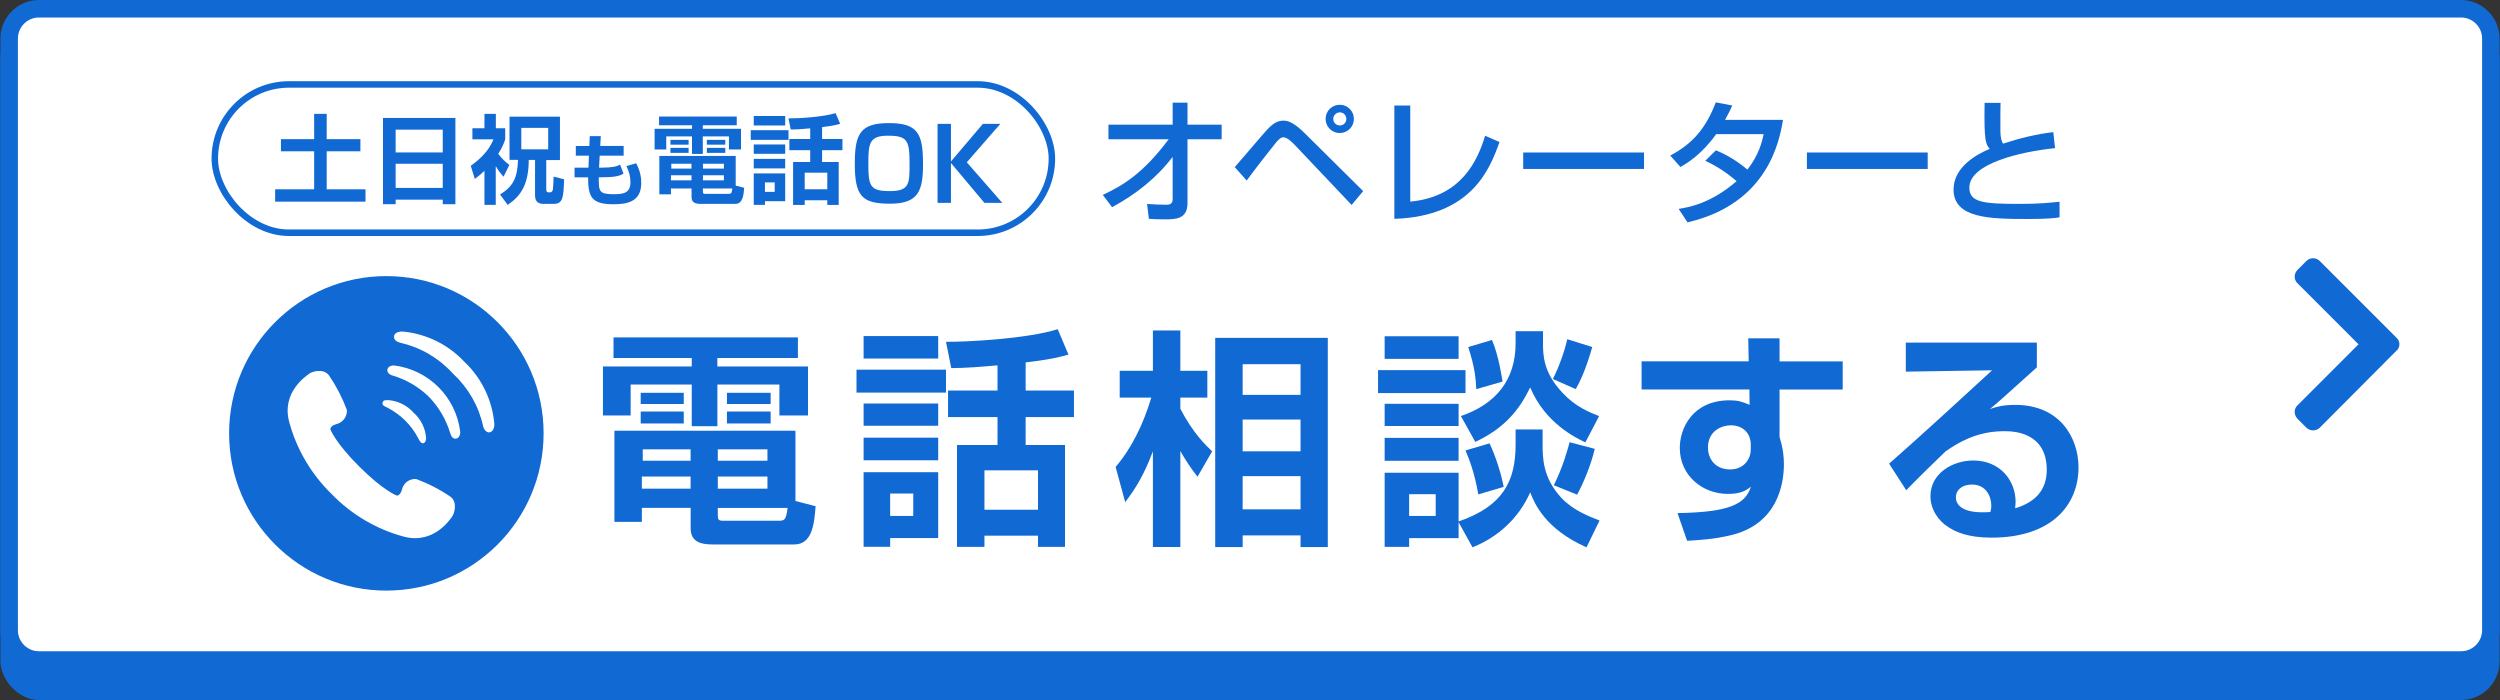
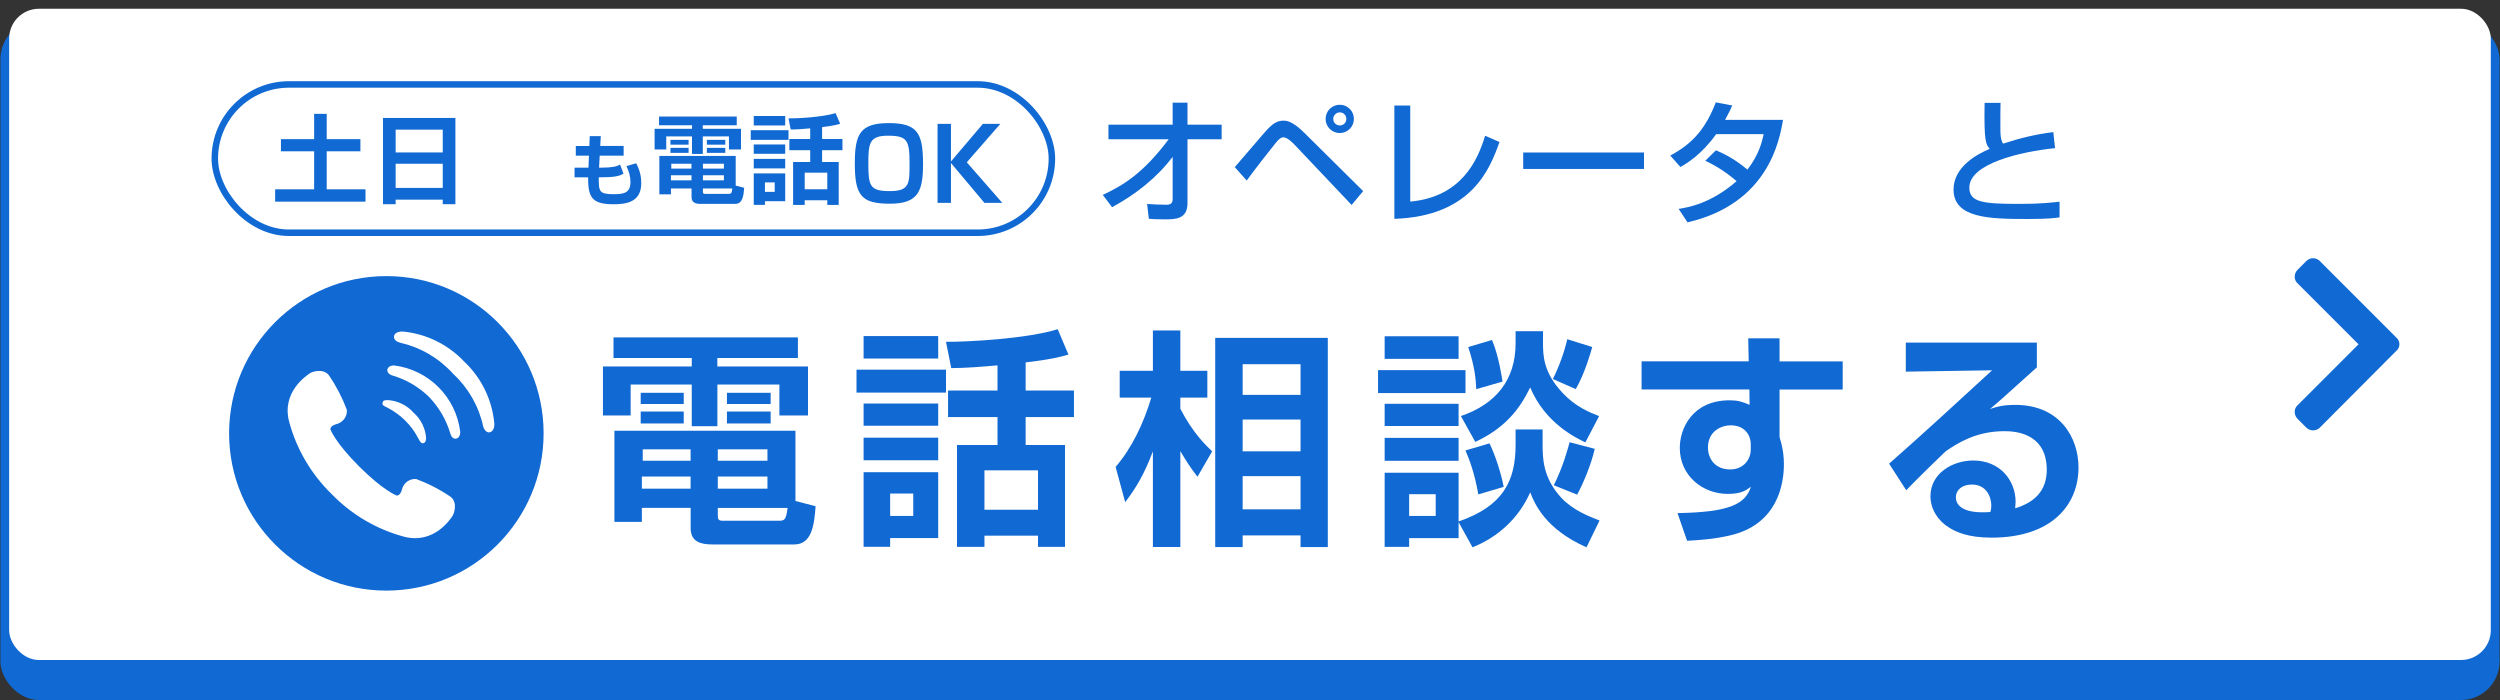
<svg xmlns="http://www.w3.org/2000/svg" id="_レイヤー_4" data-name="レイヤー 4" viewBox="0 0 500 140">
  <rect x="0" y="0" width="500" height="140" fill="#333333" stroke="none" />
  <defs>
    <style>
      .cls-1 {
        fill: #fff;
      }

      .cls-2 {
        fill: #1169d3;
      }

      .cls-3 {
        fill: none;
        stroke: #1169d3;
        stroke-miterlimit: 10;
        stroke-width: 1.3px;
      }
    </style>
  </defs>
  <rect class="cls-2" x=".08" y="4.11" width="499.83" height="135.89" rx="7.71" ry="7.71" />
  <g>
    <rect class="cls-1" x="1.83" y="1.75" width="496.33" height="130.25" rx="5.96" ry="5.96" />
-     <path class="cls-2" d="M492.21,3.5c2.32,0,4.21,1.89,4.21,4.21v118.33c0,2.32-1.89,4.21-4.21,4.21H7.79c-2.32,0-4.21-1.89-4.21-4.21V7.71c0-2.32,1.89-4.21,4.21-4.21h484.41M492.21,0H7.79C3.55,0,.08,3.47.08,7.71v118.33c0,4.24,3.47,7.71,7.71,7.71h484.41c4.24,0,7.71-3.47,7.71-7.71V7.71c0-4.24-3.47-7.71-7.71-7.71h0Z" />
  </g>
  <path class="cls-2" d="M463.97,85.53c-.75.73-1.95.73-2.7,0l-1.73-1.73c-.36-.36-.58-.84-.6-1.35-.03-.5.16-1,.52-1.35l12.24-12.24-12.24-12.24c-.36-.35-.55-.85-.52-1.35.02-.51.23-.98.6-1.33l1.73-1.74c.74-.74,1.94-.74,2.68,0h0l15.3,15.3c.75.62.85,1.73.22,2.48,0,0,0,0,0,0-.07.08-.14.14-.22.2l-15.29,15.35Z" />
  <g>
    <path class="cls-2" d="M122.69,67.48h36.89v4.12h-16.11v1.69h18.13v9.8h-5.72v-6.18h-12.4v8.33h-5.13v-8.33h-12.22v6.18h-5.54v-9.8h17.76v-1.69h-15.65v-4.12ZM138.12,101.58h-9.75v2.79h-5.49v-18.22h36.21v14.05l4.03,1.05c-.27,3.8-.78,7.64-4.26,7.64h-16.34c-2.2,0-4.39-.41-4.39-3.25v-4.07ZM128.14,78.56h8.61v2.24h-8.61v-2.24ZM128.14,82.31h8.61v2.38h-8.61v-2.38ZM128.37,95.31v2.43h9.75v-2.43h-9.75ZM128.55,89.86v2.29h9.57v-2.29h-9.57ZM143.56,89.86v2.29h9.93v-2.29h-9.93ZM143.56,95.31v2.43h9.93v-2.43h-9.93ZM143.56,103.05c0,.78.09,1.1,1.01,1.1h11.12c1.24,0,1.51-.14,1.83-2.56h-13.96v1.46ZM145.39,78.56h8.74v2.24h-8.74v-2.24ZM145.39,82.31h8.74v2.38h-8.74v-2.38Z" />
    <path class="cls-2" d="M171.3,73.94h17.9v4.58h-17.9v-4.58ZM172.72,67.21h14.92v4.49h-14.92v-4.49ZM172.72,80.71h14.92v4.44h-14.92v-4.44ZM172.72,87.53h14.92v4.53h-14.92v-4.53ZM172.72,94.44h14.92v13.18h-9.61v1.74h-5.31v-14.92ZM178.03,98.7v4.49h4.62v-4.49h-4.62ZM199.5,73.07c-3.02.27-6.41.55-9.25.55l-1.05-5.26c4.16.04,16.25-.6,22.34-2.52l2.15,5.08c-1.65.46-3.39.96-8.56,1.56v5.63h9.66v5.31h-9.66v5.58h7.87v20.37h-5.4v-2.24h-10.71v2.24h-5.49v-20.37h8.1v-5.58h-9.89v-5.31h9.89v-5.03ZM196.89,94.07v7.87h10.71v-7.87h-10.71Z" />
    <path class="cls-2" d="M223.12,93.39c3.25-3.8,5.58-8.65,7.14-13.87h-6.32v-5.36h6.64v-8.06h5.49v8.06h5.4v5.36h-5.4v2.24c2.56,4.94,5.17,7.37,6.36,8.51l-2.93,5.08c-1.37-1.78-2.06-2.79-3.43-5.13v19.18h-5.49v-19.13c-1.83,4.81-3.43,7.37-5.54,10.16l-1.92-7.05ZM265.56,67.57v41.84h-5.45v-2.33h-11.58v2.33h-5.49v-41.84h22.52ZM248.53,72.84v6.13h11.58v-6.13h-11.58ZM248.53,83.91v6.36h11.58v-6.36h-11.58ZM248.53,95.22v6.64h11.58v-6.64h-11.58Z" />
    <path class="cls-2" d="M275.61,74.03h17.49v4.58h-17.49v-4.58ZM276.93,67.25h14.79v4.53h-14.79v-4.53ZM276.93,80.76h14.79v4.44h-14.79v-4.44ZM291.72,104.42v3.21h-9.89v1.74h-4.9v-14.83h14.79v9.75c8.92-3.07,11.4-8.1,11.4-15.38v-3.02h5.4v2.79c0,2.88,0,6.82,3.75,10.89,2.38,2.52,5.54,3.71,7.64,4.53l-2.61,5.36c-8.33-3.66-10.44-8.88-11.26-10.99-2.29,5.22-6.55,9.02-11.54,10.99l-2.79-5.04ZM276.93,87.58h14.79v4.58h-14.79v-4.58ZM281.83,98.84v4.35h5.31v-4.35h-5.31ZM303.11,66.24h5.49v2.2c0,2.56,0,6,3.94,10.16,2.56,2.75,5.31,3.85,7.28,4.62l-2.75,5.26c-1.88-.92-8.01-3.8-11.03-10.99-2.1,4.3-4.94,8.06-10.98,10.89l-2.88-5.17c6.96-2.38,10.94-7.19,10.94-14.56v-2.43ZM297.9,88.67c1.28,2.66,2.34,6.13,2.84,8.7l-5.08,1.51c-.73-4.21-1.74-6.86-2.56-8.79l4.8-1.42ZM298.4,67.99c1.37,3.25,1.97,7.51,2.11,8.33l-5.26,1.51c-.09-2.11-.28-4.35-1.6-8.42l4.76-1.42ZM318.45,69.4c-.27.92-1.42,5.17-3.3,8.42l-4.58-2.02c1.19-2.33,2.33-5.45,2.88-7.96l4.99,1.56ZM318.95,89.77c-.73,3.21-2.33,6.96-3.52,9.16l-4.67-1.88c1.92-3.85,2.84-7.42,3.16-8.61l5.04,1.33Z" />
    <path class="cls-2" d="M349.64,67.66h6.27v4.62h12.63v5.63h-12.63v9.48c0,.14.27.96.32,1.14.37,1.42.55,2.84.55,4.3,0,4.03-1.28,12.13-10.89,14.28-3.39.78-6.22.91-8.47,1.05l-1.92-5.54c10.67-.18,13.55-1.88,14.69-5.26-1.1.78-2.01,1.42-4.62,1.42-5.08,0-9.61-3.66-9.61-9.2,0-3.89,2.52-9.52,9.98-9.52,1.56,0,2.52.27,3.98.91l-.04-3.07h-21.56v-5.63h21.42l-.09-4.62ZM350.15,88.86c0-1.97-1.33-3.8-4.03-3.8-1.74,0-4.53,1.1-4.53,4.44,0,2.33,1.51,4.39,4.44,4.39,2.56,0,4.12-1.88,4.12-3.98v-1.05Z" />
    <path class="cls-2" d="M407.37,68.53v4.94c-7.28,6.59-8.06,7.23-9.38,8.33,1.28-.41,2.43-.82,5.08-.82,8.93,0,12.63,6.59,12.63,12.5,0,7.46-5.31,14.05-17.39,14.05-4.81,0-7.19-1.19-8.51-2.02-2.2-1.33-3.71-3.71-3.71-6.27,0-4.58,4.44-7.14,8.56-7.14,5.4,0,8.47,4.03,8.47,8.28,0,.37-.05.64-.09,1.28,3.98-1.19,6.32-3.62,6.32-7.69,0-7.73-7-7.73-8.51-7.73-5.72,0-9.43,2.47-11.72,4.03-1.56,1.46-6.18,6-7.87,7.78l-3.43-5.31c6.91-6.09,13.78-12.4,20.6-18.68l-17.26.27v-5.81h26.23ZM398.26,101.17c0-1.92-1.05-4.26-3.89-4.26-1.97,0-3.2,1.1-3.2,2.56,0,1.28,1.01,3.39,6.91,2.93.14-.5.18-.82.18-1.24Z" />
  </g>
  <g>
    <path class="cls-2" d="M220.55,38.98c4.08-1.9,8.08-4.3,13.19-11.13h-12.05v-2.91h12.84v-4.41h2.97v4.41h6.83v2.91h-6.83v12.76c0,3.26-2.42,3.26-4.68,3.26-1.39,0-2.31-.05-3.05-.11l-.35-2.97c1.14.08,2.61.16,3.86.16.33,0,1.25,0,1.25-1.06v-8.52c-3.21,4.24-7.45,7.54-12.11,10.07l-1.88-2.48Z" />
    <path class="cls-2" d="M246.95,33.43c5.9-6.88,6.56-7.64,7.02-8.05.68-.63,1.52-1.25,2.69-1.25.57,0,1.77,0,4.27,2.5l11.7,11.59-2.31,2.77-11.29-11.92c-.24-.27-1.52-1.61-2.31-1.61-.6,0-.98.44-1.5,1.03-.76.92-4.52,5.71-5.88,7.62l-2.39-2.69ZM270.78,23.78c0,1.58-1.28,2.83-2.83,2.83s-2.83-1.25-2.83-2.83,1.28-2.83,2.83-2.83,2.83,1.25,2.83,2.83ZM266.65,23.78c0,.73.57,1.31,1.31,1.31s1.31-.57,1.31-1.31-.6-1.31-1.31-1.31-1.31.6-1.31,1.31Z" />
    <path class="cls-2" d="M282.06,40.32c10.23-.95,13.47-8.24,14.96-13.17l2.88,1.25c-1.9,5.3-5.5,14.85-21.03,15.37v-22.66h3.18v19.21Z" />
    <path class="cls-2" d="M328.8,30.5v3.29h-24.16v-3.29h24.16Z" />
    <path class="cls-2" d="M343.18,30.06c1.09.46,3.46,1.47,6.31,3.86,2.37-3.05,2.97-5.79,3.24-7.1h-9.49c-2.91,4.08-5.82,5.82-7.15,6.58l-2.04-2.29c4.73-2.48,7.24-5.77,9.11-10.64l3.29.63c-.35.79-.63,1.41-1.44,2.88h11.59c-.71,4.22-3.02,16.76-19.1,20.49l-1.77-2.69c2.01-.33,6.42-1.06,11.59-5.55-2.77-2.39-5.03-3.48-6.26-4.08l2.12-2.09Z" />
-     <path class="cls-2" d="M385.54,30.5v3.29h-24.16v-3.29h24.16Z" />
+     <path class="cls-2" d="M385.54,30.5v3.29h-24.16h24.16Z" />
    <path class="cls-2" d="M400.11,20.57c-.03.82-.05,2.45-.03,5.63.03,1.74.35,2.23.54,2.53,3.29-1.09,6.56-1.88,10.04-2.31l.35,3.21c-6.96.71-17.14,3.1-17.14,7.89,0,2.97,2.75,3.26,10.2,3.26,3.92,0,6.37-.27,7.84-.44v3.13c-.87.14-2.34.33-6.26.33-7.78,0-14.94-.14-14.94-5.9,0-4.6,4.84-7.13,7.24-8.13-.76-.87-1.17-1.33-1.03-9.2h3.18Z" />
  </g>
  <rect class="cls-3" x="42.96" y="16.89" width="167.42" height="29.66" rx="14.83" ry="14.83" />
  <g>
    <path class="cls-2" d="M62.83,22.77h2.51v5.06h6.74v2.43h-6.74v7.6h7.76v2.47h-18.07v-2.47h7.8v-7.6h-6.64v-2.43h6.64v-5.06Z" />
    <path class="cls-2" d="M88.55,40.84v-.91h-9.42v.91h-2.53v-17.25h14.48v17.25h-2.53ZM79.13,30.49h9.42v-4.56h-9.42v4.56ZM79.13,37.58h9.42v-4.83h-9.42v4.83Z" />
-     <path class="cls-2" d="M99.15,40.97h-2.26v-6.81c-.89.85-1.45,1.27-1.93,1.62l-.81-2.62c1.93-1.37,3.67-3.07,4.54-5.29h-4.21v-2.22h2.41v-2.88h2.28v2.88h1.87v2.22c-.25.73-.48,1.45-1.39,2.89.71.97,1.35,1.56,2.22,2.22l-1.16,2.36c-.35-.37-1-1.12-1.56-2.12v7.76ZM101.91,23.33h10.08v8.68h-2.74v5.71c0,.31,0,.75.42.75h.35c.42,0,.54-.41.56-.64.08-.54.14-2.12.14-2.51l2.1.54c-.12,3.63-.21,4.92-2.12,4.92h-2.03c-1.47,0-1.66-.97-1.66-1.76v-7.03h-1.26c-.02,4.83-1.51,7.16-4.21,8.99l-1.53-2.07c2.66-1.68,3.47-3.34,3.59-6.93h-1.7v-8.68ZM104.26,25.57v4.29h5.38v-4.29h-5.38Z" />
    <path class="cls-2" d="M117.94,27.22h2.22l-.11,1.97h4.68v1.94h-4.79l-.13,2.4h.5c2.18,0,3.07-.25,3.71-.61l.68,1.8c-.79.49-1.75.74-4.59.74h-.36c0,2.82.03,3.38,3,3.38,2,0,3.34-.25,3.34-2.43,0-1.15-.27-1.99-.79-3.19l1.94-.57c.84,1.61,1.01,2.89,1.01,3.97,0,3.83-2.98,4.23-5.58,4.23-4.43,0-5.05-1.53-5.05-5.39h-2.71v-1.92h2.78l.1-2.4h-2.63v-1.94h2.71l.08-1.97Z" />
    <path class="cls-2" d="M131.79,23.31h15.56v1.74h-6.79v.71h7.64v4.13h-2.41v-2.61h-5.23v3.51h-2.16v-3.51h-5.15v2.61h-2.33v-4.13h7.49v-.71h-6.6v-1.74ZM138.3,37.69h-4.11v1.18h-2.32v-7.68h15.27v5.93l1.7.44c-.12,1.6-.33,3.22-1.79,3.22h-6.89c-.93,0-1.85-.17-1.85-1.37v-1.72ZM134.09,27.98h3.63v.95h-3.63v-.95ZM134.09,29.57h3.63v1h-3.63v-1ZM134.19,35.05v1.02h4.11v-1.02h-4.11ZM134.26,32.75v.97h4.03v-.97h-4.03ZM140.59,32.75v.97h4.19v-.97h-4.19ZM140.59,35.05v1.02h4.19v-1.02h-4.19ZM140.59,38.31c0,.33.04.46.42.46h4.69c.52,0,.64-.06.77-1.08h-5.89v.62ZM141.37,27.98h3.69v.95h-3.69v-.95ZM141.37,29.57h3.69v1h-3.69v-1Z" />
    <path class="cls-2" d="M150.15,26.04h7.55v1.93h-7.55v-1.93ZM150.75,23.2h6.29v1.89h-6.29v-1.89ZM150.75,28.89h6.29v1.87h-6.29v-1.87ZM150.75,31.77h6.29v1.91h-6.29v-1.91ZM150.75,34.68h6.29v5.56h-4.05v.73h-2.24v-6.29ZM152.99,36.48v1.89h1.95v-1.89h-1.95ZM162.04,25.67c-1.27.12-2.7.23-3.9.23l-.44-2.22c1.76.02,6.85-.25,9.42-1.06l.91,2.14c-.69.19-1.43.41-3.61.66v2.38h4.07v2.24h-4.07v2.36h3.32v8.59h-2.28v-.94h-4.52v.94h-2.32v-8.59h3.42v-2.36h-4.17v-2.24h4.17v-2.12ZM160.94,34.53v3.32h4.52v-3.32h-4.52Z" />
    <path class="cls-2" d="M184.61,32.7c0,5.5-.91,8.04-6.62,8.04s-7.03-1.6-7.03-8.06c0-5.88,1.08-8.06,6.81-8.06s6.83,2.03,6.83,8.08ZM177.59,27.14c-3.73,0-3.92,1.53-3.92,5.56,0,4.49.29,5.52,4.3,5.52s3.94-1.57,3.94-5.52c0-4.57-.39-5.56-4.32-5.56Z" />
    <path class="cls-2" d="M196.59,24.78h3.47l-6.7,7.68,7.1,8.12h-3.57l-6.7-7.98v7.98h-2.68v-15.81h2.68v7.52l6.39-7.52Z" />
  </g>
  <circle class="cls-2" cx="77.27" cy="86.67" r="31.45" />
  <g>
    <path class="cls-1" d="M90.15,99.38c-2.15-1.47-4.47-2.67-6.92-3.58-1.34-.1-2.55.8-2.84,2.12-.37,1.32-1.05,1.19-1.05,1.19,0,0-2.64-.97-7.47-5.78-4.83-4.81-5.79-7.45-5.79-7.45,0,0-.13-.68,1.18-1.05,1.3-.3,2.2-1.5,2.12-2.84-.92-2.46-2.13-4.79-3.61-6.96-1.15-1.42-3.37-.7-3.85-.34s-5.68,3.64-4.09,9.66c1.48,5.51,4.43,10.51,8.52,14.48,3.97,4.1,8.98,7.05,14.5,8.52,6.02,1.53,9.27-3.62,9.63-4.12.35-.5,1.09-2.71-.33-3.85Z" />
    <path class="cls-1" d="M77.55,81.57c2.63,1.36,4.77,3.5,6.12,6.13.41.84.72,1.01.97.95s.54-.2.58-1.05c-.14-1.95-1.04-3.77-2.51-5.07-1.32-1.49-3.17-2.39-5.15-2.51-.85,0-.97.17-1.05.58s.14.55,1.05.97Z" />
    <path class="cls-1" d="M78.78,73.09c-1.04,0-1.29.64-1.32.88,0,.5.3.91,1.06,1.14,2.73.81,5.23,2.27,7.27,4.26,1.98,2.05,3.44,4.55,4.26,7.28.21.77.62,1.14,1.12,1.08.26,0,.89-.3.88-1.33-.83-6.98-6.33-12.48-13.3-13.32h.03Z" />
    <path class="cls-1" d="M92.85,72.33c-3.24-3.45-7.64-5.6-12.35-6.03-1.22,0-1.72.53-1.7,1.09s.48.97,1.22,1.15c4.07.92,7.75,3.07,10.55,6.16,3.06,2.82,5.18,6.5,6.06,10.56.18.72.68,1.22,1.16,1.22s1.11-.48,1.08-1.7c-.41-4.75-2.55-9.18-6.02-12.45Z" />
  </g>
</svg>